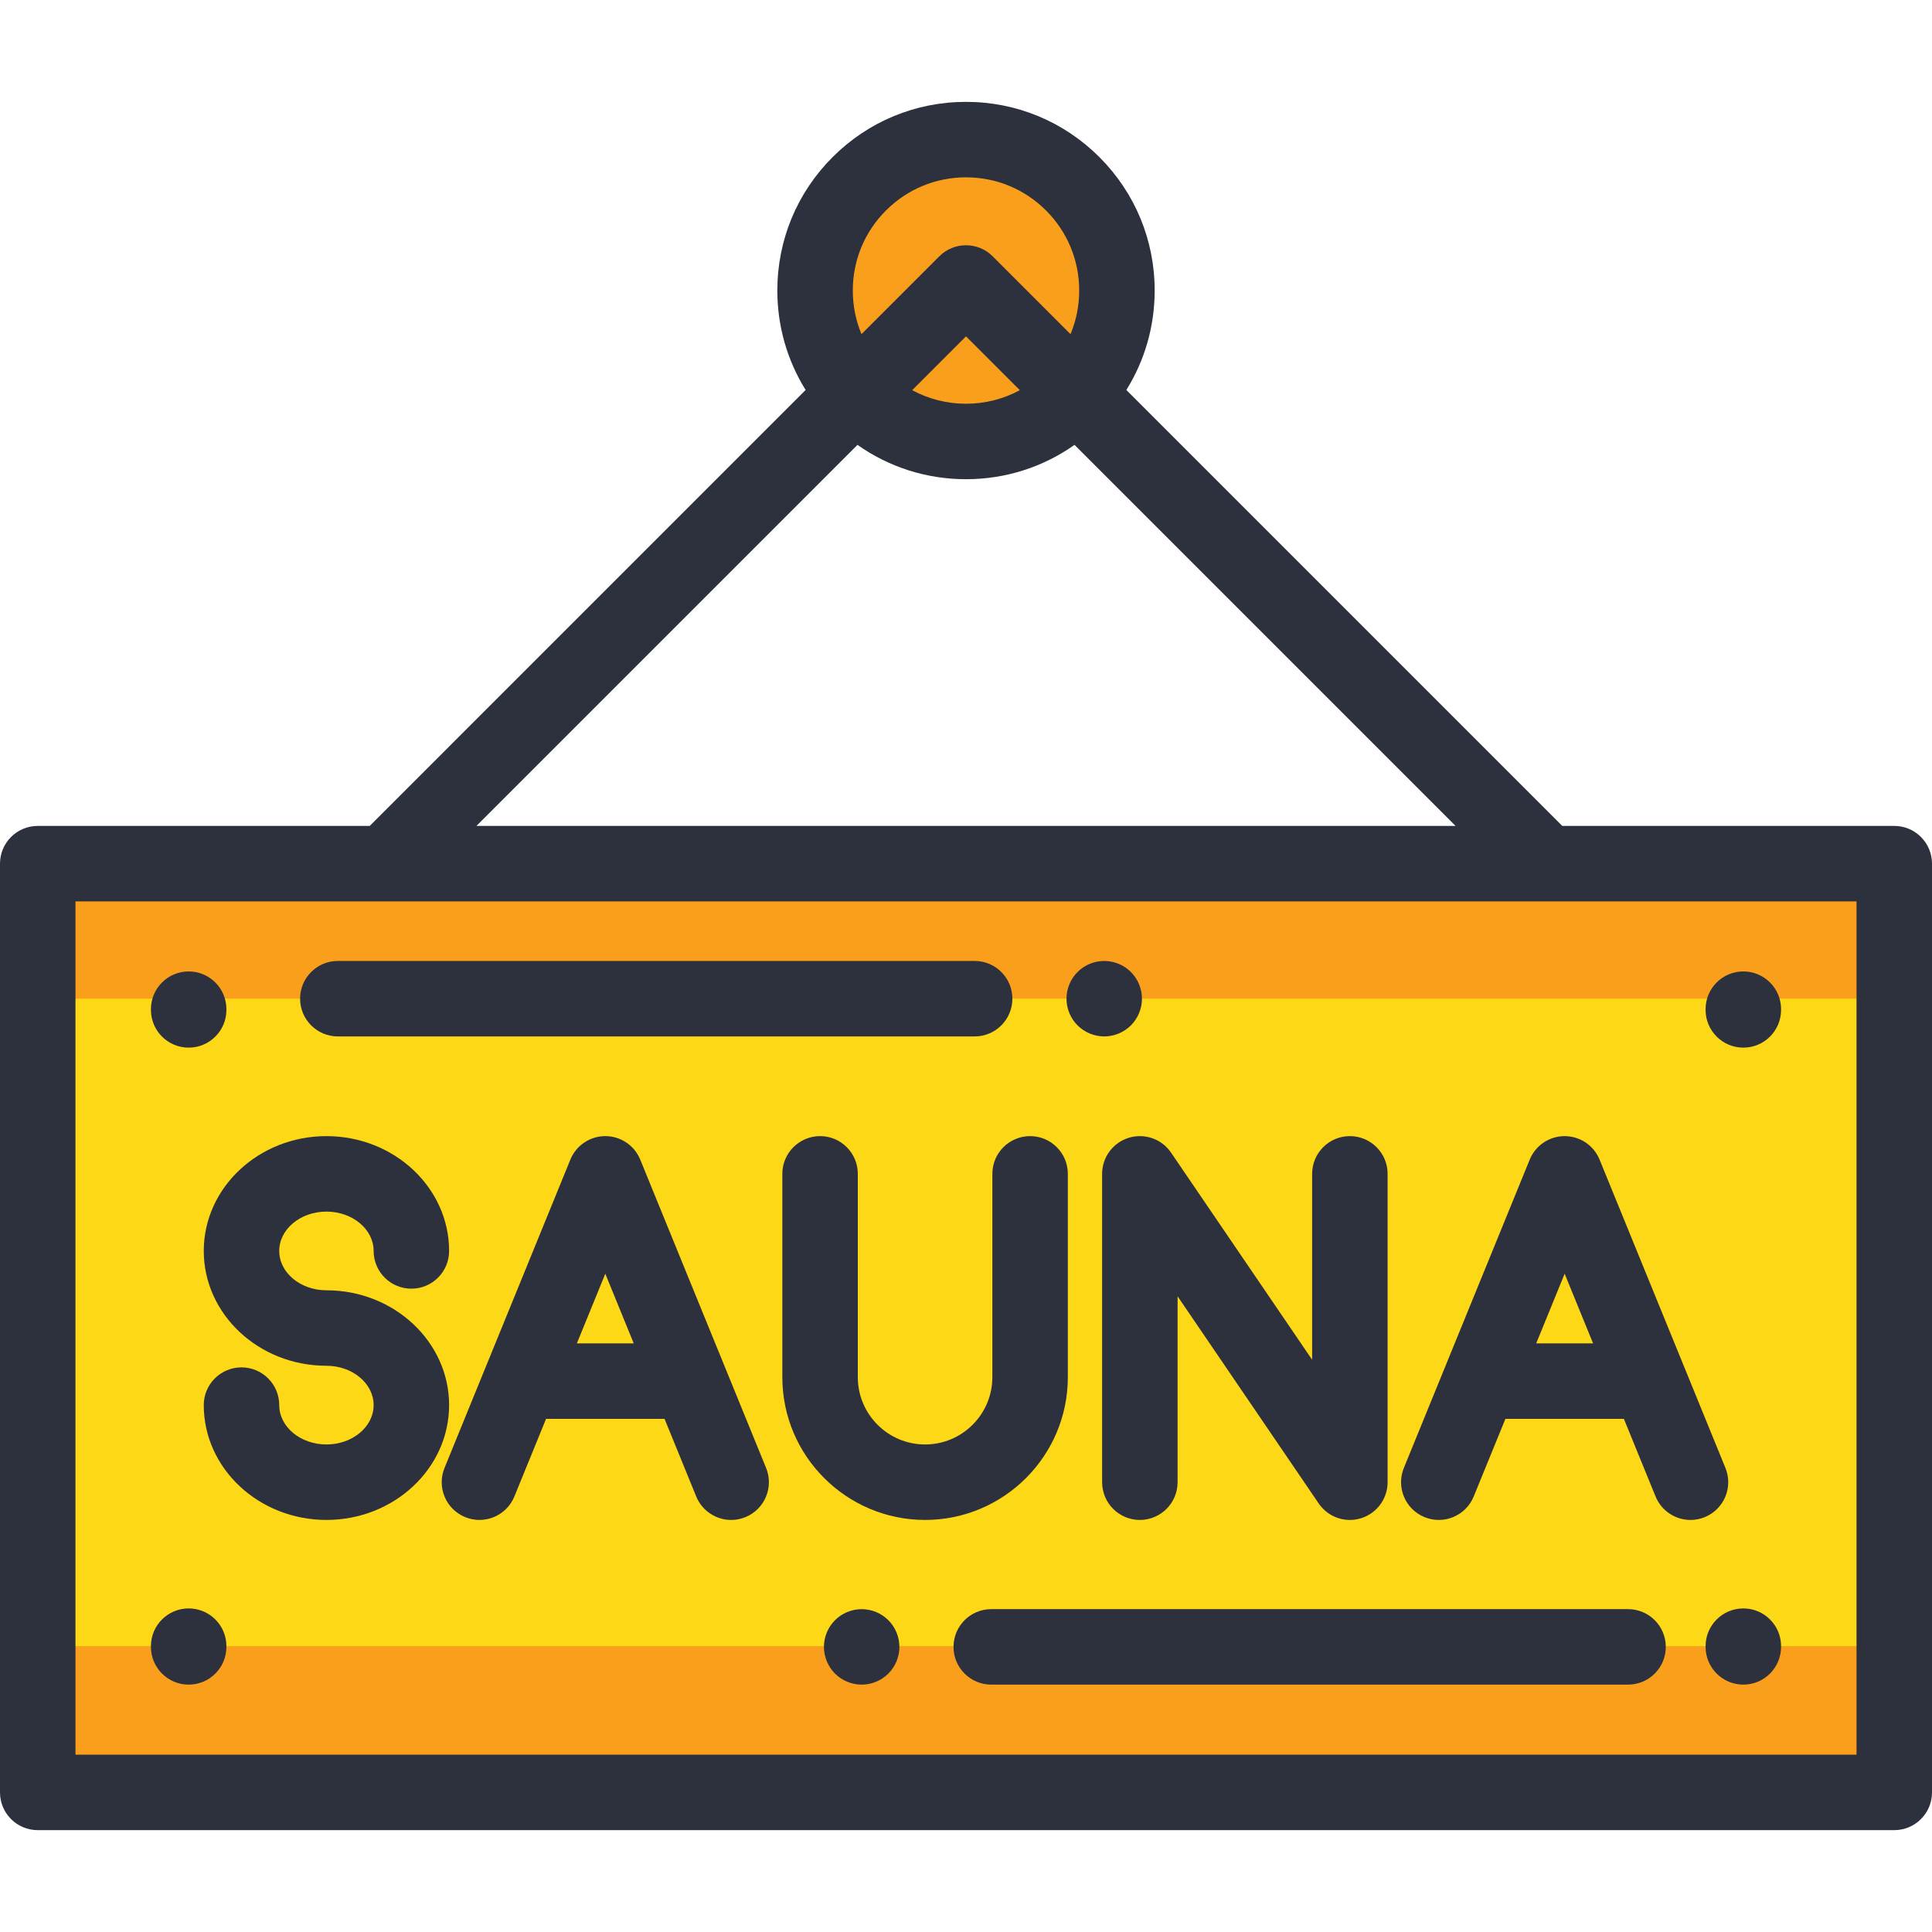
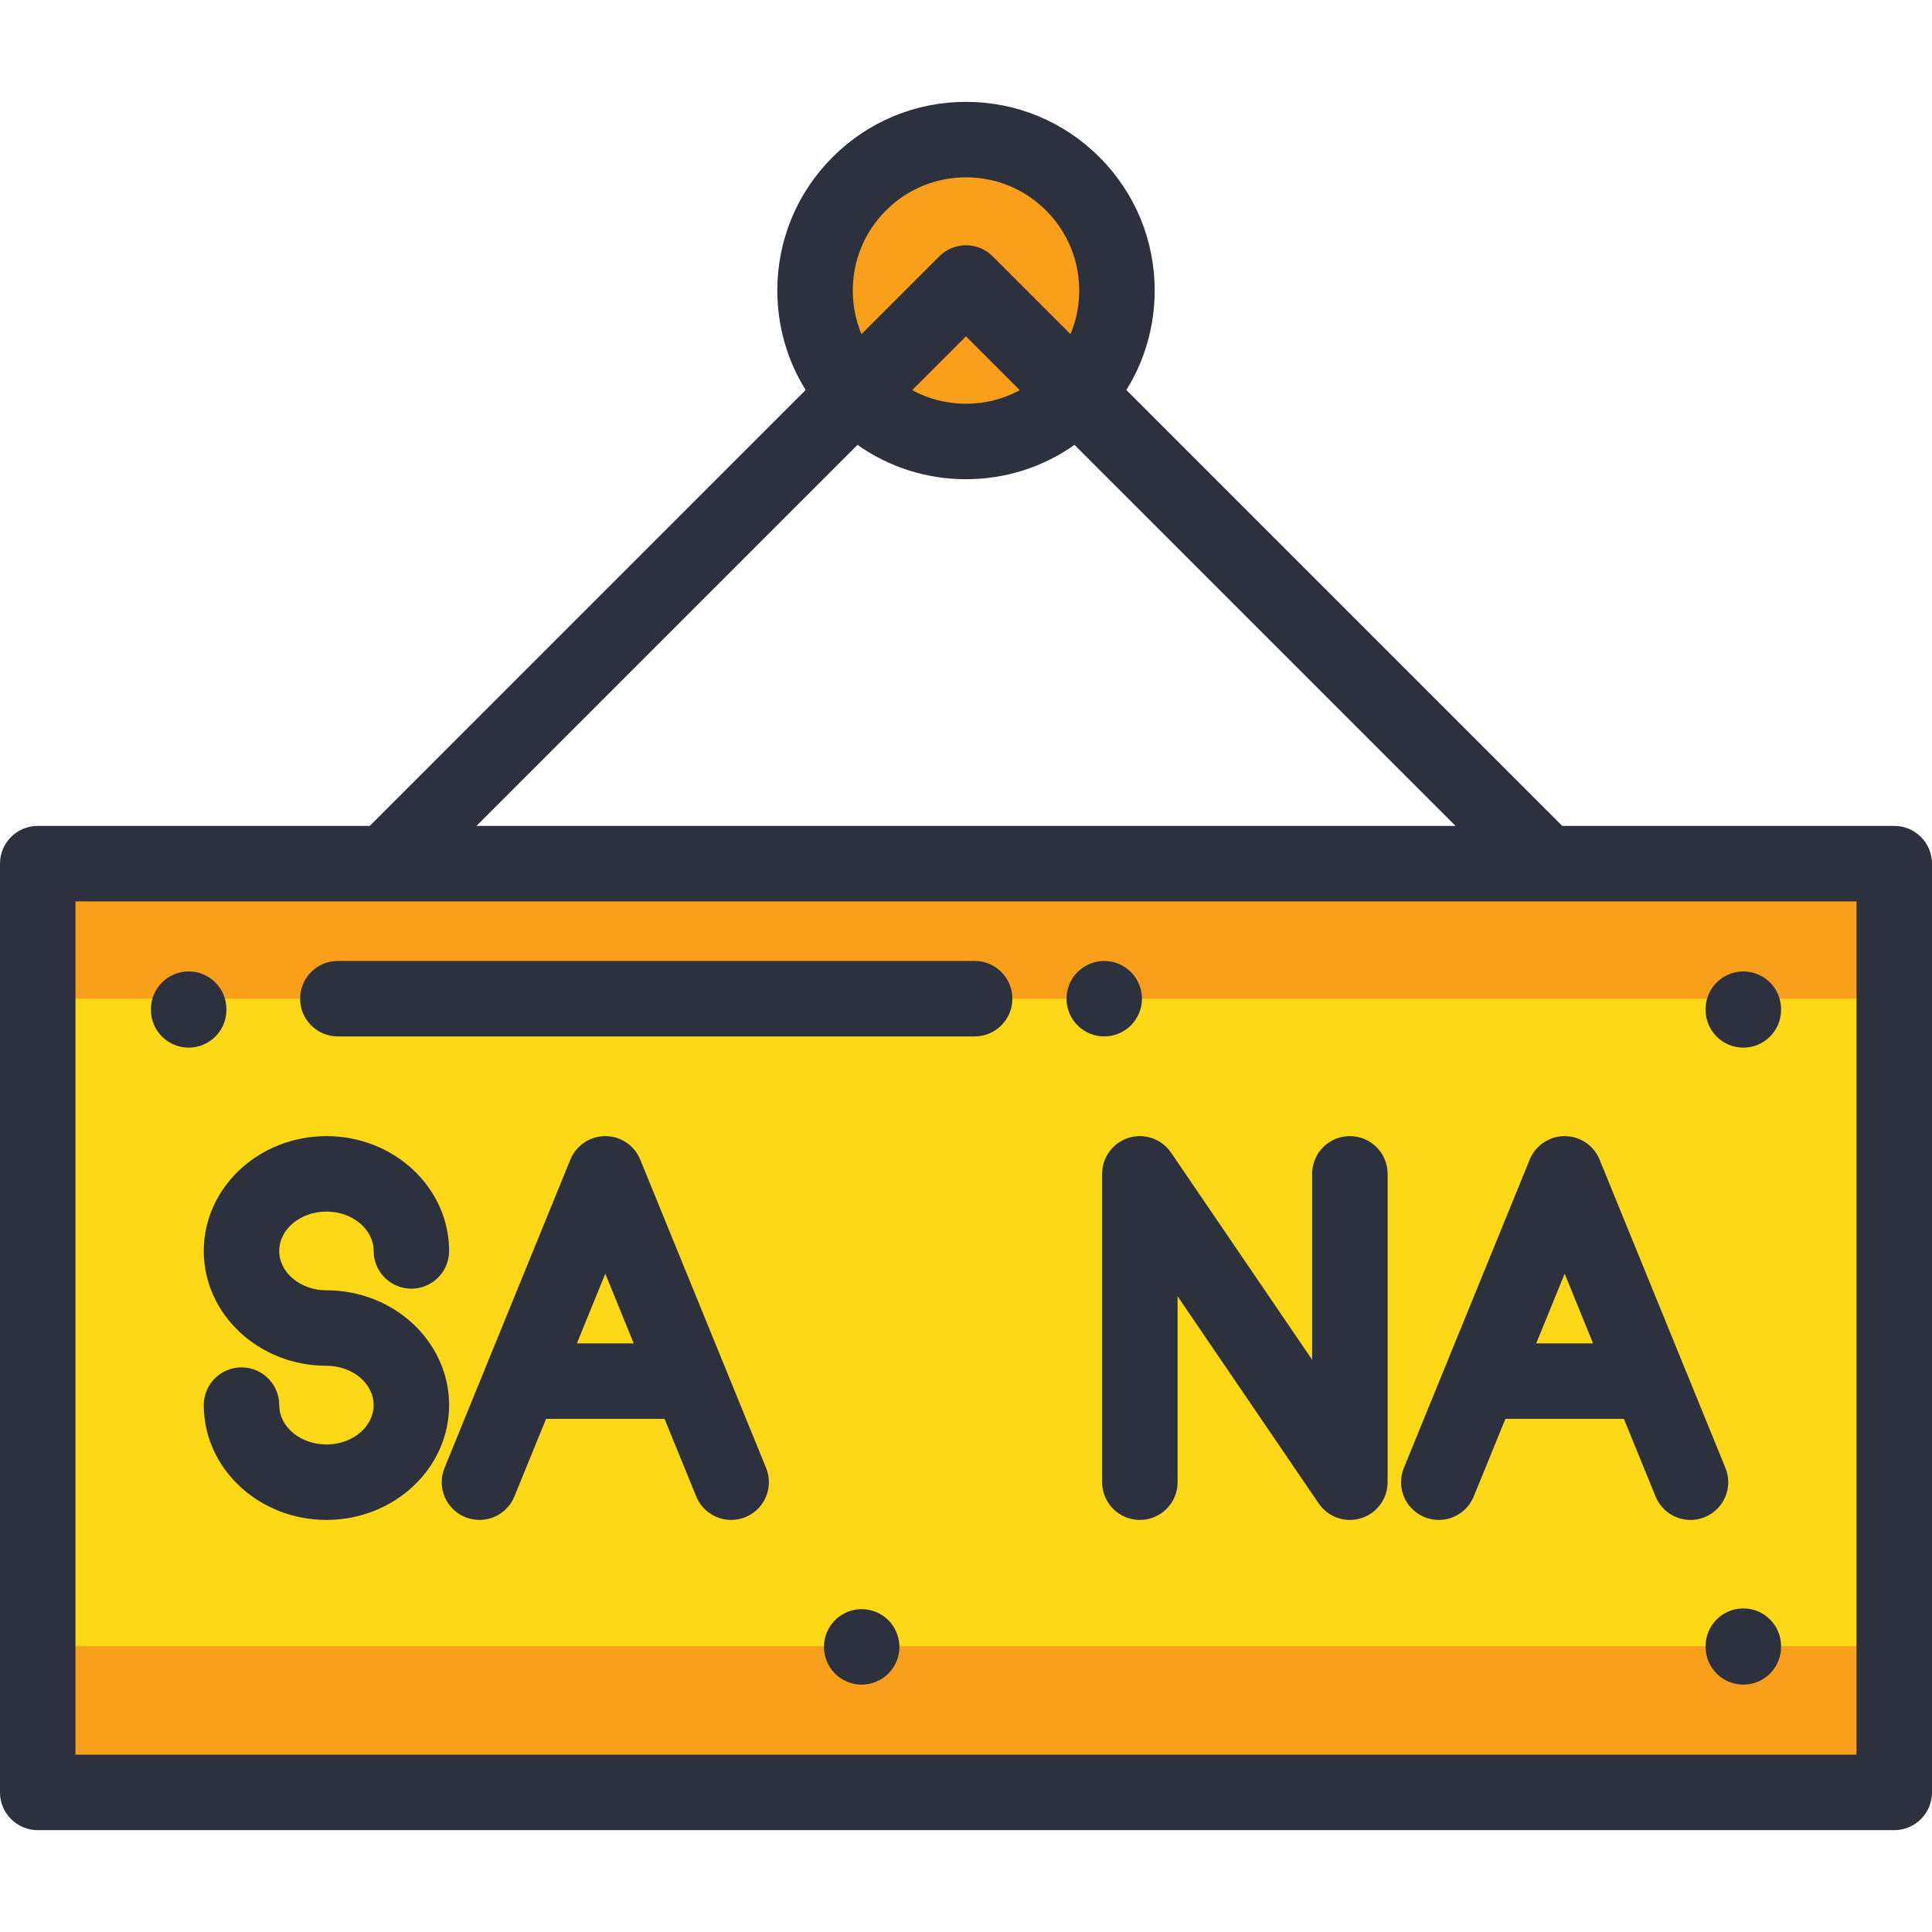
<svg xmlns="http://www.w3.org/2000/svg" version="1.1" id="Capa_1" x="0px" y="0px" viewBox="0 0 512 512" style="enable-background:new 0 0 512 512;" xml:space="preserve">
  <circle style="fill: rgb(250, 159, 27);" cx="256" cy="76.995" r="40" fill="#EC5A32" />
  <rect x="10" y="228.88" style="fill: rgb(250, 159, 27);" width="492" height="246.13" fill="#FF6E37" />
  <rect x="10" y="264.66" style="fill: rgb(253, 216, 22);" width="492" height="171.59" fill="#FF8E4B" />
  <path d="M86.509,361.941c6.897,0,12.509,4.678,12.509,10.428s-5.612,10.428-12.509,10.428S74,378.119,74,372.369 c0-5.523-4.477-10-10-10s-10,4.477-10,10c0,16.778,14.583,30.428,32.509,30.428s32.509-13.65,32.509-30.428 c0-16.778-14.583-30.428-32.509-30.428c-6.897,0-12.509-4.678-12.509-10.428s5.611-10.428,12.509-10.428s12.509,4.678,12.509,10.428 c0,5.523,4.477,10,10,10s10-4.477,10-10c0-16.778-14.583-30.428-32.509-30.428c-17.925,0-32.509,13.65-32.509,30.428 S68.583,361.941,86.509,361.941z" fill="#000000" style="fill: rgb(45, 48, 61);" />
  <path d="M169.67,307.306c-1.536-3.762-5.195-6.221-9.258-6.221s-7.723,2.459-9.258,6.221l-33.352,81.712 c-2.087,5.113,0.366,10.95,5.479,13.037c5.115,2.089,10.95-0.366,13.037-5.479l8.393-20.562h31.402l8.393,20.562 c1.582,3.876,5.319,6.224,9.262,6.224c1.259,0,2.539-0.239,3.775-0.744c5.113-2.087,7.567-7.924,5.479-13.037L169.67,307.306z M152.874,356.015l7.538-18.467l7.538,18.467H152.874z" fill="#000000" style="fill: rgb(45, 48, 61);" />
  <path d="M377.517,402.056c5.114,2.089,10.95-0.366,13.037-5.479l8.393-20.562h31.402l8.393,20.562 c1.582,3.876,5.319,6.224,9.262,6.224c1.259,0,2.539-0.239,3.775-0.744c5.113-2.087,7.567-7.924,5.479-13.037l-33.352-81.712 c-1.536-3.762-5.195-6.221-9.258-6.221s-7.723,2.459-9.258,6.221l-33.352,81.712C369.95,394.132,372.404,399.969,377.517,402.056z M414.648,337.547l7.538,18.467H407.11L414.648,337.547z" fill="#000000" style="fill: rgb(45, 48, 61);" />
-   <path d="M262.986,311.085v53.884c0,9.831-7.998,17.829-17.829,17.829s-17.829-7.998-17.829-17.829v-53.884c0-5.523-4.477-10-10-10 s-10,4.477-10,10v53.884c0,20.859,16.97,37.829,37.829,37.829s37.829-16.97,37.829-37.829v-53.884c0-5.523-4.477-10-10-10 S262.986,305.562,262.986,311.085z" fill="#000000" style="fill: rgb(45, 48, 61);" />
  <path d="M299.128,301.529c-4.194,1.292-7.055,5.168-7.055,9.556v81.712c0,5.523,4.477,10,10,10s10-4.477,10-10V343.53l37.392,54.897 c1.897,2.786,5.02,4.372,8.266,4.372c0.98,0,1.972-0.145,2.944-0.444c4.194-1.293,7.055-5.168,7.055-9.557v-81.712 c0-5.523-4.477-10-10-10s-10,4.477-10,10v49.268l-37.392-54.897C307.869,301.829,303.323,300.237,299.128,301.529z" fill="#000000" style="fill: rgb(45, 48, 61);" />
  <path d="M50,277.633c5.523,0,10-4.477,10-10v-0.192c0-5.523-4.477-10-10-10s-10,4.477-10,10v0.192 C40,273.156,44.477,277.633,50,277.633z" fill="#000000" style="fill: rgb(45, 48, 61);" />
  <path d="M462,277.633c5.523,0,10-4.477,10-10v-0.192c0-5.523-4.477-10-10-10s-10,4.477-10,10v0.192 C452,273.156,456.477,277.633,462,277.633z" fill="#000000" style="fill: rgb(45, 48, 61);" />
-   <path d="M50,446.441c5.523,0,10-4.477,10-10v-0.192c0-5.523-4.477-10-10-10s-10,4.477-10,10v0.192 C40,441.964,44.477,446.441,50,446.441z" fill="#000000" style="fill: rgb(45, 48, 61);" />
  <path d="M462,426.249c-5.523,0-10,4.477-10,10v0.192c0,5.523,4.477,10,10,10s10-4.477,10-10v-0.192 C472,430.726,467.523,426.249,462,426.249z" fill="#000000" style="fill: rgb(45, 48, 61);" />
  <path d="M502,218.878h-87.975L298.497,103.35c4.88-7.838,7.503-16.892,7.503-26.355c0-13.355-5.201-25.912-14.645-35.355 s-22-14.645-35.355-14.645s-25.912,5.201-35.355,14.645C211.201,51.083,206,63.64,206,76.995c0,9.462,2.623,18.517,7.503,26.354 L97.975,218.878H10c-5.523,0-10,4.477-10,10v246.127c0,5.523,4.477,10,10,10h492c5.523,0,10-4.477,10-10V228.878 C512,223.355,507.523,218.878,502,218.878z M226,76.995c0-8.013,3.121-15.547,8.787-21.213c5.666-5.667,13.2-8.787,21.213-8.787 s15.547,3.121,21.213,8.787c5.667,5.666,8.787,13.2,8.787,21.213c0,4.033-0.792,7.944-2.3,11.558l-20.629-20.629 c-3.905-3.905-10.237-3.905-14.143,0L228.3,88.553C226.792,84.94,226,81.028,226,76.995z M270.263,103.4 c-4.33,2.346-9.2,3.595-14.263,3.595s-9.933-1.249-14.263-3.595L256,89.137L270.263,103.4z M227.243,117.895 c8.361,5.905,18.311,9.1,28.757,9.1c10.446,0,20.396-3.195,28.757-9.1L385.74,218.878H126.26L227.243,117.895z M492,465.005H20 V238.878h472V465.005z" fill="#000000" style="fill: rgb(45, 48, 61);" />
  <path d="M89.531,274.662H258.29c5.523,0,10-4.477,10-10s-4.477-10-10-10H89.531c-5.523,0-10,4.477-10,10 S84.008,274.662,89.531,274.662z" fill="#000000" style="fill: rgb(45, 48, 61);" />
  <path d="M292.63,274.665c2.63,0,5.21-1.07,7.07-2.93c1.86-1.86,2.93-4.44,2.93-7.07s-1.07-5.21-2.93-7.07 c-1.86-1.87-4.44-2.93-7.07-2.93s-5.21,1.06-7.07,2.93c-1.86,1.86-2.93,4.44-2.93,7.07s1.07,5.21,2.93,7.07 C287.42,273.595,290,274.665,292.63,274.665z" fill="#000000" style="fill: rgb(45, 48, 61);" />
-   <path d="M431.452,426.441H262.693c-5.523,0-10,4.477-10,10s4.477,10,10,10h168.759c5.523,0,10-4.477,10-10 S436.975,426.441,431.452,426.441z" fill="#000000" style="fill: rgb(45, 48, 61);" />
  <path d="M228.35,426.445c-2.63,0-5.21,1.06-7.07,2.93c-1.86,1.86-2.93,4.43-2.93,7.07c0,2.63,1.07,5.21,2.93,7.07 c1.86,1.86,4.44,2.93,7.07,2.93c2.64,0,5.21-1.07,7.07-2.93c1.87-1.86,2.93-4.44,2.93-7.07c0-2.64-1.06-5.21-2.93-7.07 C233.56,427.505,230.99,426.445,228.35,426.445z" fill="#000000" style="fill: rgb(45, 48, 61);" />
</svg>